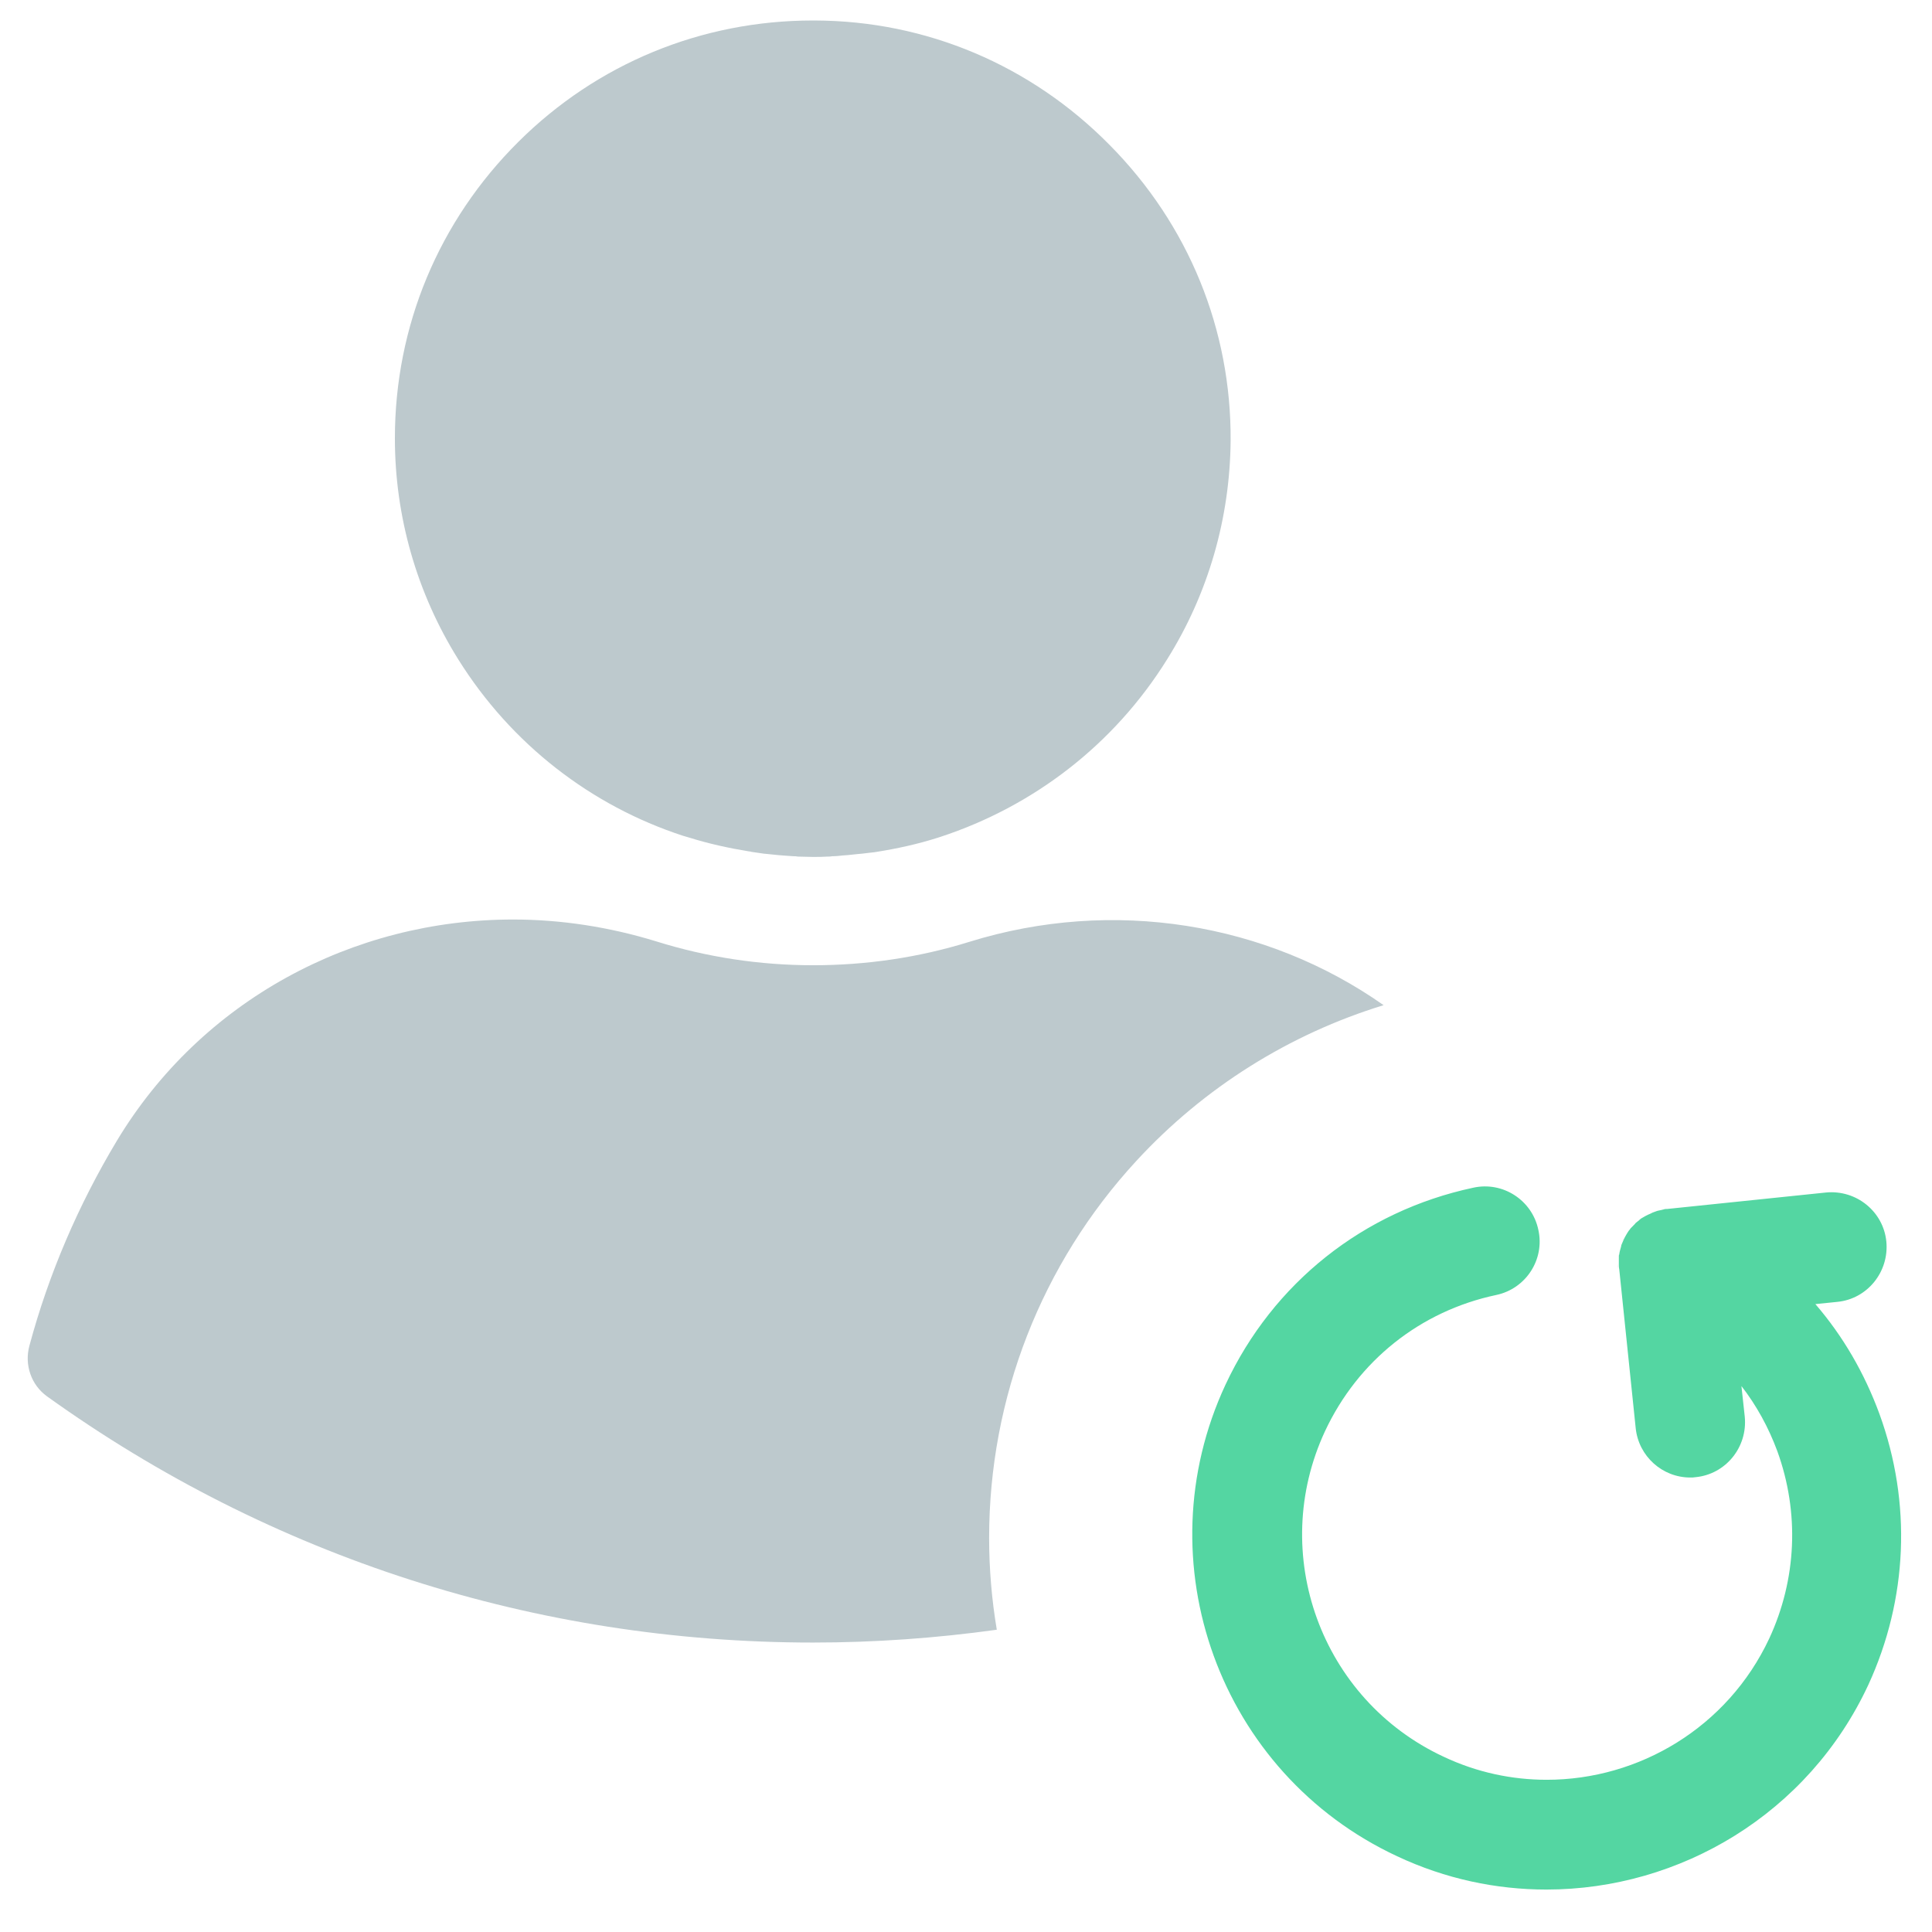
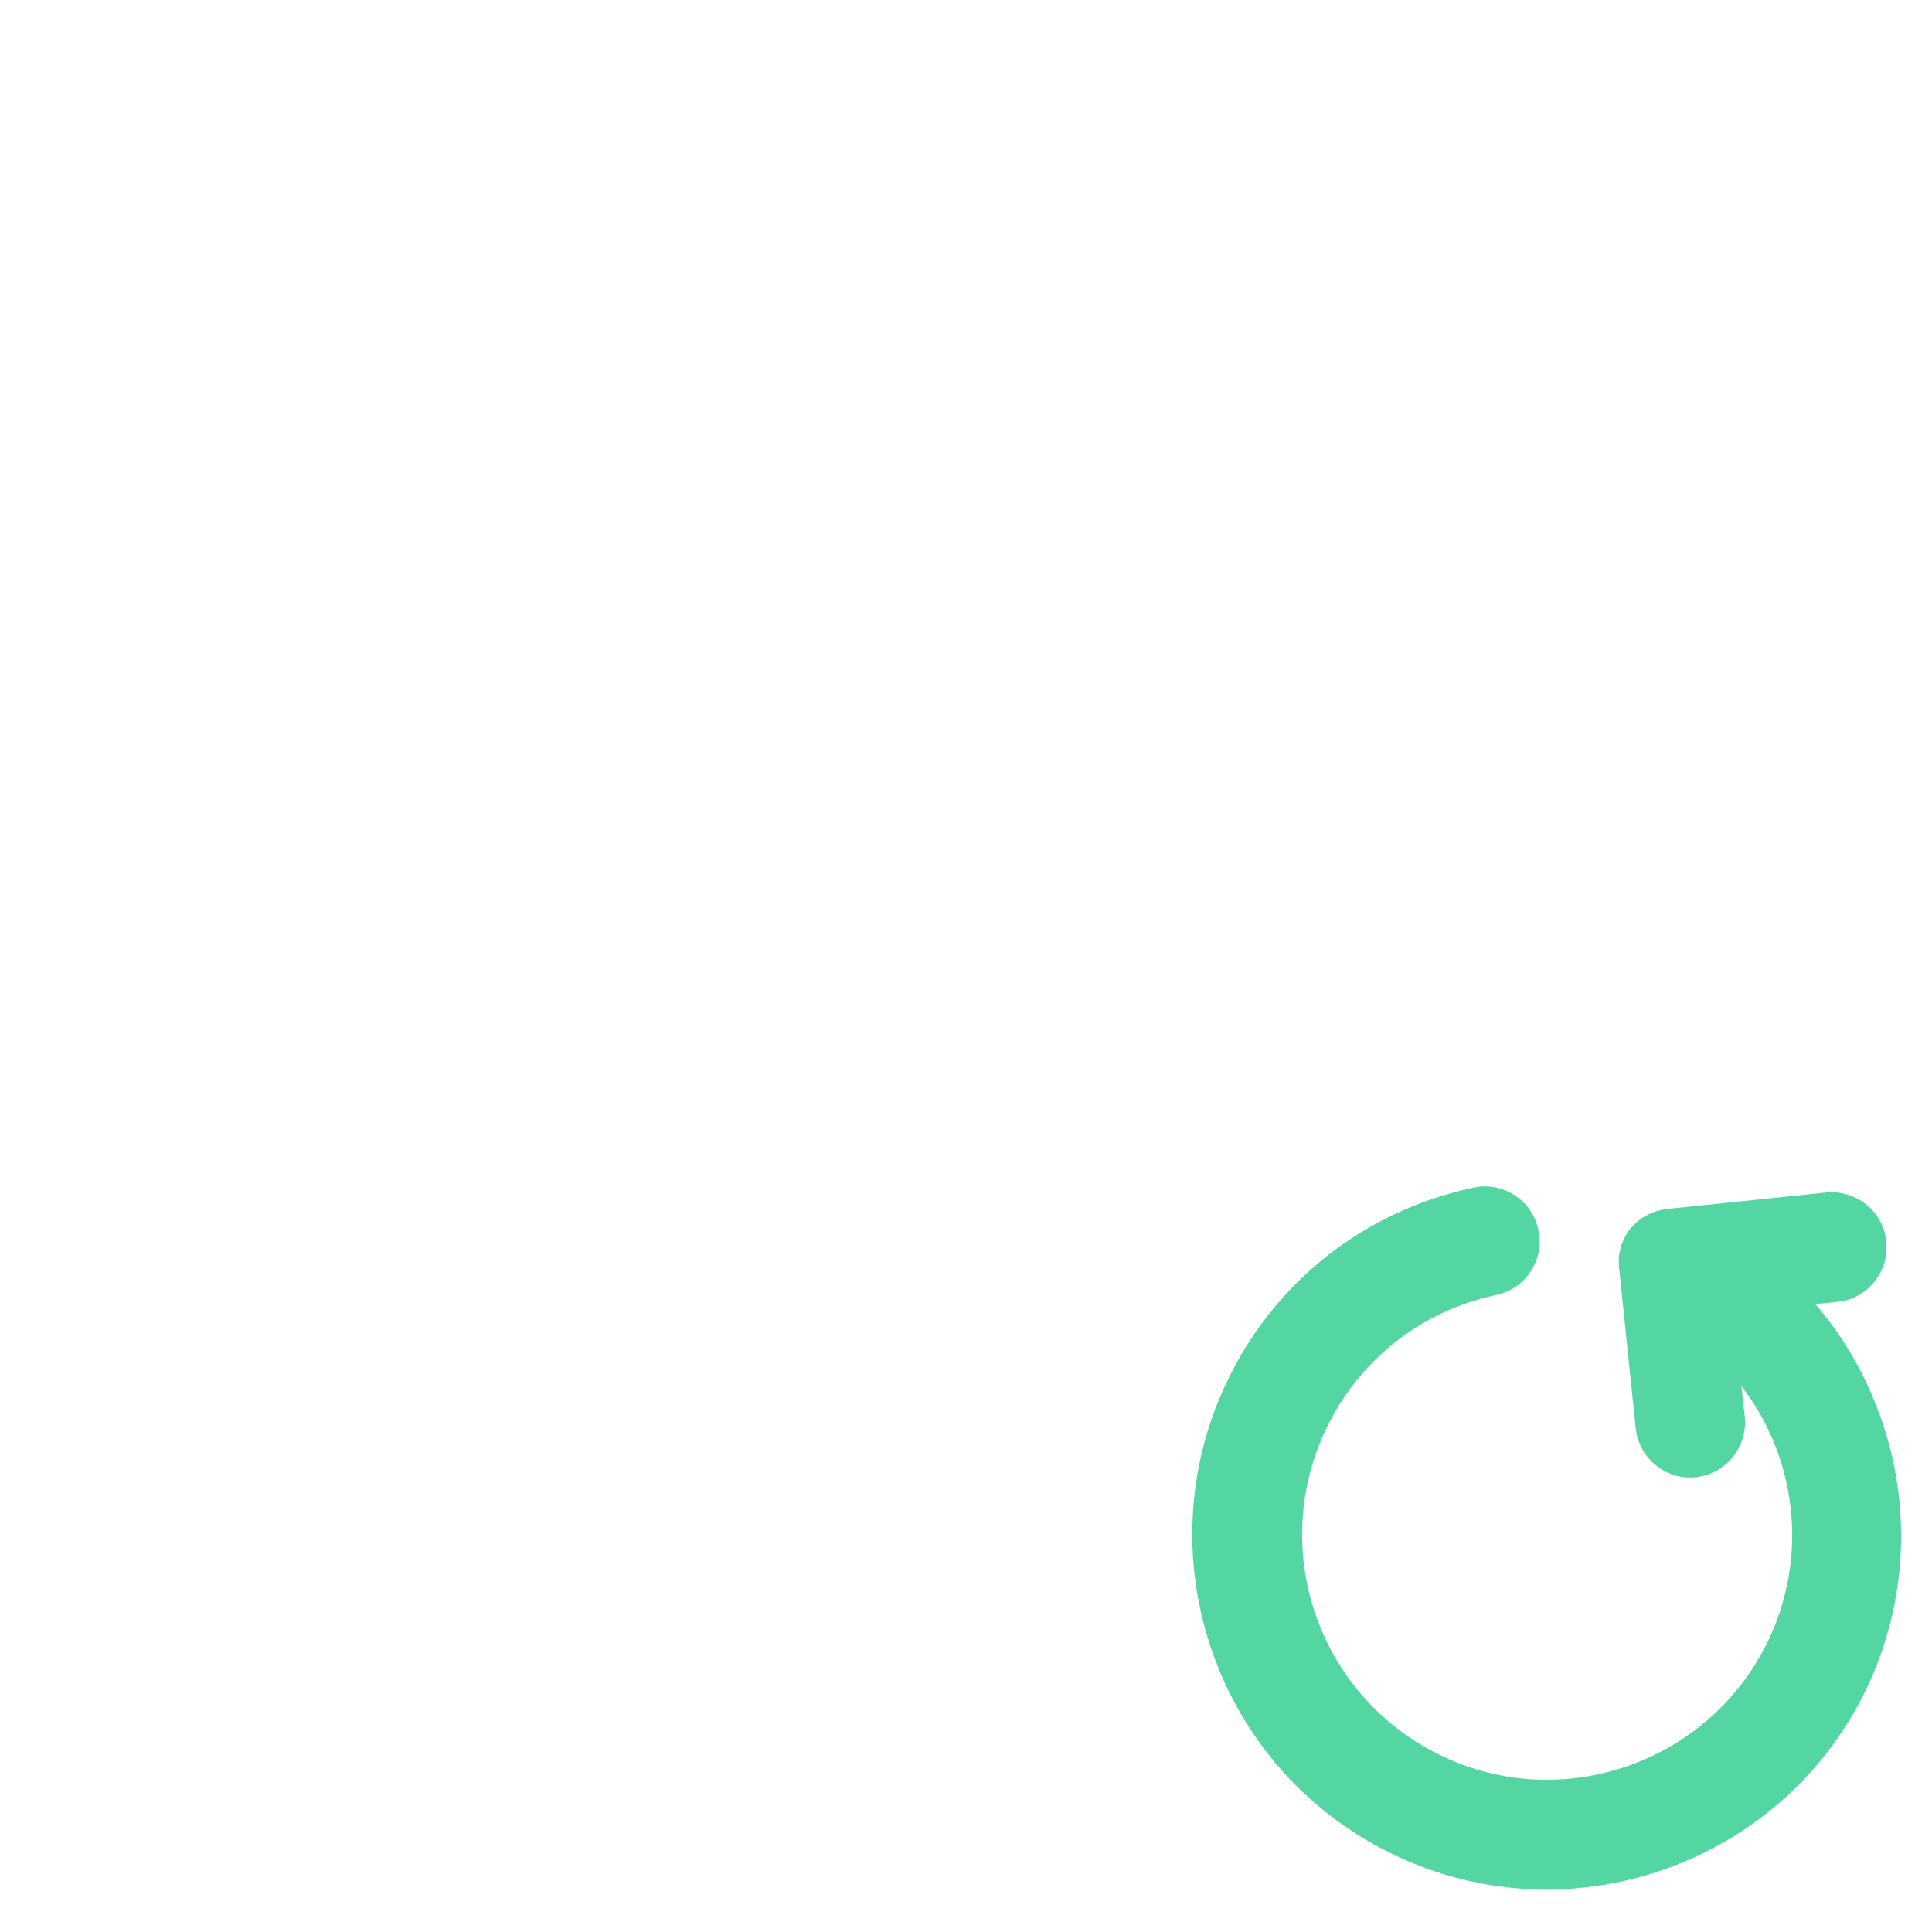
<svg xmlns="http://www.w3.org/2000/svg" width="33" height="33" viewBox="0 0 33 33" fill="none">
-   <path d="M19.939 11.256C20.639 10.137 21.008 8.85 21.02 7.531C21.033 5.631 20.302 3.837 18.952 2.475C17.608 1.112 15.82 0.356 13.92 0.35C13.908 0.35 13.895 0.35 13.883 0.35C11.983 0.35 10.195 1.087 8.852 2.425C7.495 3.775 6.745 5.569 6.745 7.487C6.745 8.825 7.12 10.131 7.827 11.262C8.733 12.712 10.095 13.762 11.664 14.275C11.702 14.287 11.733 14.294 11.77 14.306C12.108 14.412 12.452 14.487 12.802 14.544C12.814 14.544 12.82 14.544 12.833 14.55C12.902 14.562 12.977 14.569 13.045 14.581C13.064 14.581 13.089 14.587 13.108 14.587C13.17 14.594 13.233 14.6 13.295 14.606C13.32 14.606 13.345 14.612 13.37 14.612C13.433 14.619 13.495 14.619 13.552 14.625C13.577 14.625 13.602 14.625 13.627 14.631C13.714 14.631 13.795 14.637 13.883 14.637C13.97 14.637 14.052 14.637 14.139 14.631C14.164 14.631 14.189 14.631 14.214 14.625C14.277 14.625 14.333 14.619 14.395 14.612C14.42 14.612 14.445 14.606 14.477 14.606C14.539 14.6 14.595 14.594 14.658 14.587C14.683 14.587 14.702 14.581 14.727 14.581C14.795 14.575 14.864 14.562 14.939 14.556C14.952 14.556 14.964 14.55 14.977 14.55C15.327 14.494 15.67 14.419 16.008 14.312C16.027 14.306 16.045 14.3 16.064 14.294C17.645 13.775 19.027 12.725 19.939 11.256Z" fill="#BDC9CD" />
-   <path d="M27.639 21.475C27.639 21.456 27.645 21.437 27.645 21.419C27.645 21.437 27.645 21.456 27.639 21.475Z" fill="#BDC9CD" />
+   <path d="M27.639 21.475C27.645 21.437 27.645 21.456 27.639 21.475Z" fill="#BDC9CD" />
  <path d="M27.683 21.287C27.689 21.275 27.695 21.256 27.695 21.244C27.695 21.262 27.689 21.275 27.683 21.287Z" fill="#BDC9CD" />
  <path d="M27.72 21.181C27.72 21.187 27.714 21.194 27.714 21.2C27.72 21.187 27.727 21.175 27.733 21.156C27.733 21.169 27.727 21.175 27.72 21.181Z" fill="#BDC9CD" />
  <path d="M27.633 21.581V21.6C27.633 21.619 27.633 21.644 27.639 21.662V21.675C27.639 21.644 27.633 21.612 27.633 21.581Z" fill="#BDC9CD" />
  <path d="M32.102 24.15C31.845 23.45 31.477 22.819 31.008 22.275L31.383 22.237C31.895 22.187 32.27 21.725 32.22 21.206C32.17 20.694 31.708 20.319 31.189 20.369L28.477 20.65C28.47 20.65 28.464 20.65 28.464 20.65C28.439 20.65 28.42 20.656 28.401 20.662C28.389 20.662 28.383 20.669 28.37 20.669C28.352 20.675 28.333 20.675 28.314 20.681C28.302 20.687 28.289 20.687 28.276 20.694C28.258 20.7 28.245 20.706 28.227 20.712C28.214 20.719 28.201 20.725 28.189 20.731C28.177 20.737 28.158 20.744 28.145 20.75C28.133 20.756 28.12 20.762 28.108 20.769C28.095 20.775 28.076 20.787 28.064 20.794C28.052 20.8 28.045 20.806 28.033 20.812C28.014 20.825 28.002 20.837 27.989 20.85C27.983 20.856 27.97 20.862 27.964 20.869C27.945 20.881 27.933 20.894 27.92 20.912C27.914 20.919 27.908 20.925 27.901 20.931C27.889 20.944 27.87 20.962 27.858 20.975C27.852 20.981 27.845 20.987 27.839 21C27.826 21.012 27.814 21.031 27.802 21.05C27.795 21.062 27.789 21.069 27.783 21.081C27.776 21.094 27.764 21.112 27.758 21.125C27.752 21.137 27.745 21.15 27.739 21.162C27.733 21.175 27.727 21.187 27.72 21.206C27.714 21.219 27.708 21.237 27.701 21.25C27.695 21.262 27.689 21.281 27.689 21.294C27.683 21.306 27.683 21.325 27.677 21.337C27.67 21.356 27.67 21.369 27.664 21.387C27.664 21.4 27.658 21.412 27.658 21.425C27.651 21.444 27.651 21.462 27.651 21.481V21.512V21.575V21.587C27.651 21.619 27.651 21.65 27.658 21.681L27.939 24.394C27.989 24.875 28.395 25.237 28.87 25.237C28.901 25.237 28.933 25.237 28.964 25.231C29.477 25.181 29.852 24.719 29.802 24.2L29.745 23.675C30.002 24.006 30.208 24.381 30.358 24.787C30.739 25.837 30.689 26.975 30.22 27.987C29.508 29.506 27.995 30.4 26.42 30.4C25.826 30.4 25.227 30.275 24.658 30.006C22.564 29.031 21.658 26.537 22.633 24.444C23.195 23.244 24.258 22.394 25.558 22.119C26.064 22.012 26.389 21.512 26.276 21.006C26.17 20.5 25.67 20.175 25.164 20.287C23.289 20.687 21.745 21.912 20.933 23.65C19.52 26.681 20.833 30.294 23.864 31.706C24.689 32.094 25.558 32.275 26.414 32.275C28.695 32.275 30.889 30.981 31.914 28.775C32.583 27.319 32.658 25.675 32.102 24.15Z" fill="#54D6A2" />
-   <path d="M16.558 16.087C15.695 16.356 14.795 16.487 13.889 16.487C12.976 16.487 12.076 16.35 11.214 16.081C10.402 15.831 9.577 15.706 8.764 15.706C6.027 15.706 3.439 17.087 1.995 19.487C1.339 20.581 0.833 21.756 0.502 22.987C0.414 23.312 0.533 23.656 0.802 23.85C4.633 26.6 9.158 28.056 13.889 28.056C14.939 28.056 15.989 27.981 17.026 27.837C16.939 27.319 16.895 26.794 16.895 26.269C16.895 23.875 17.789 21.587 19.408 19.831C20.564 18.575 22.026 17.662 23.633 17.169C21.633 15.762 19.014 15.325 16.558 16.087Z" fill="#BDC9CD" />
</svg>